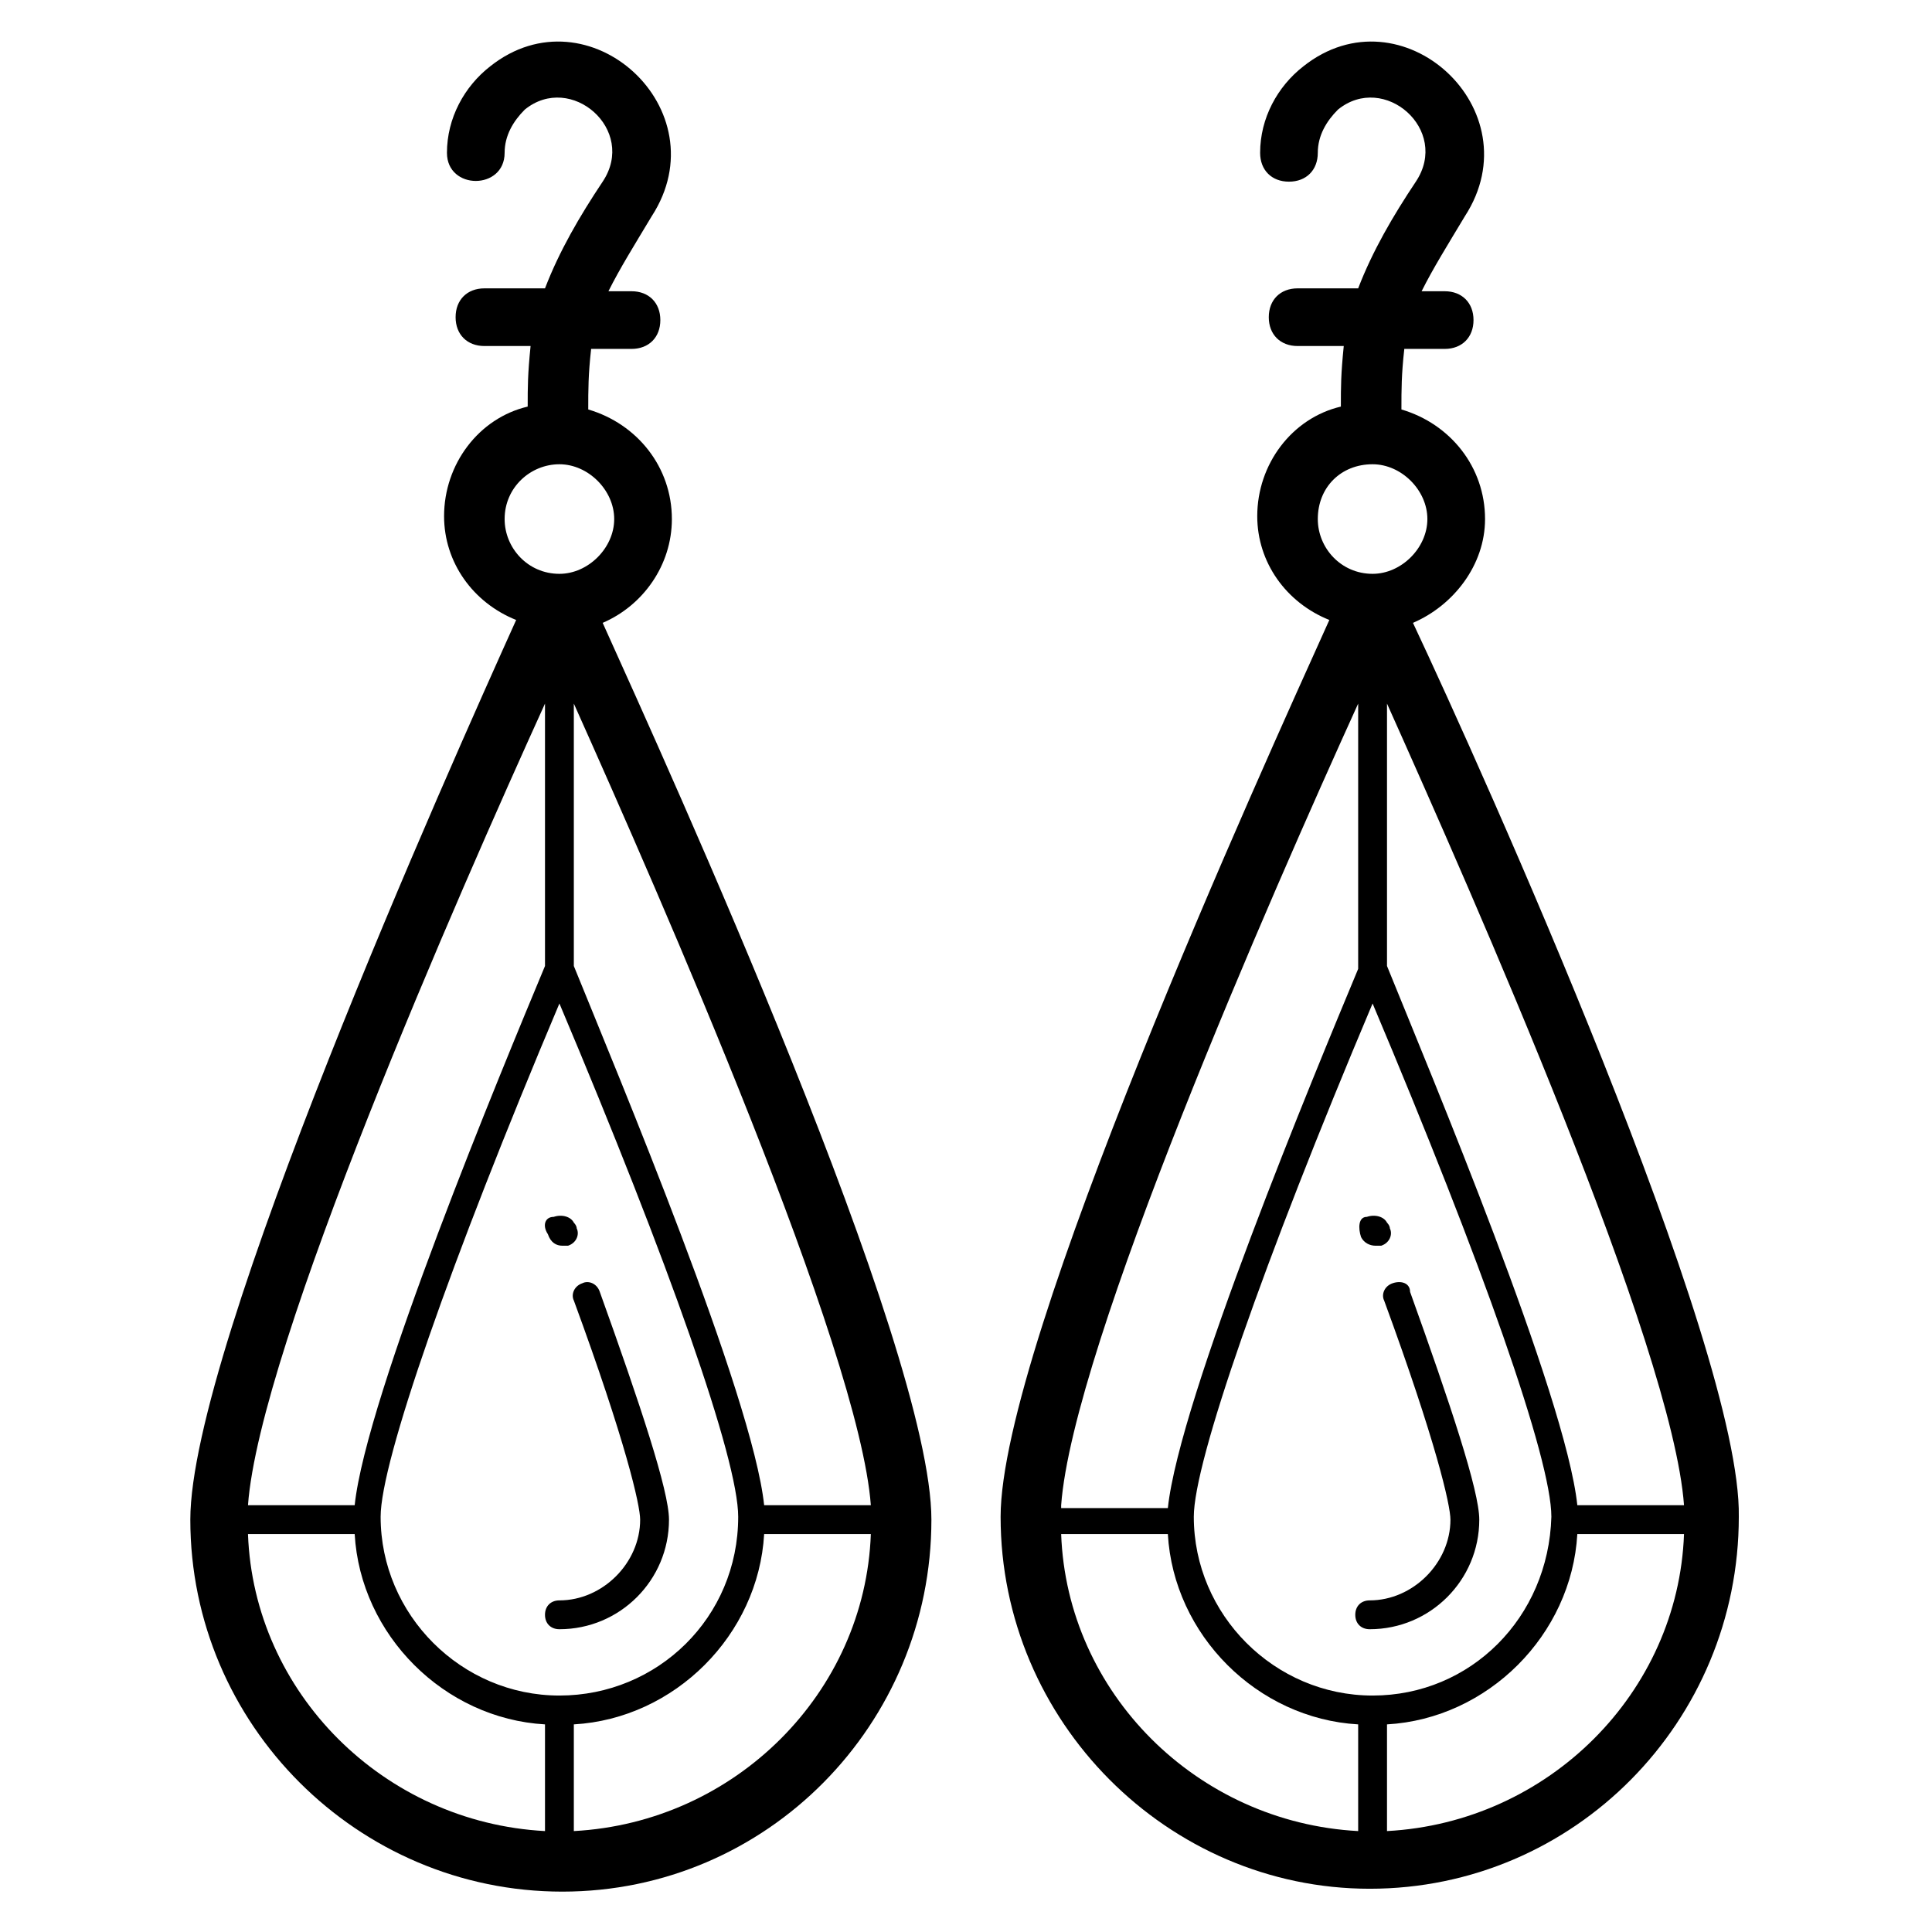
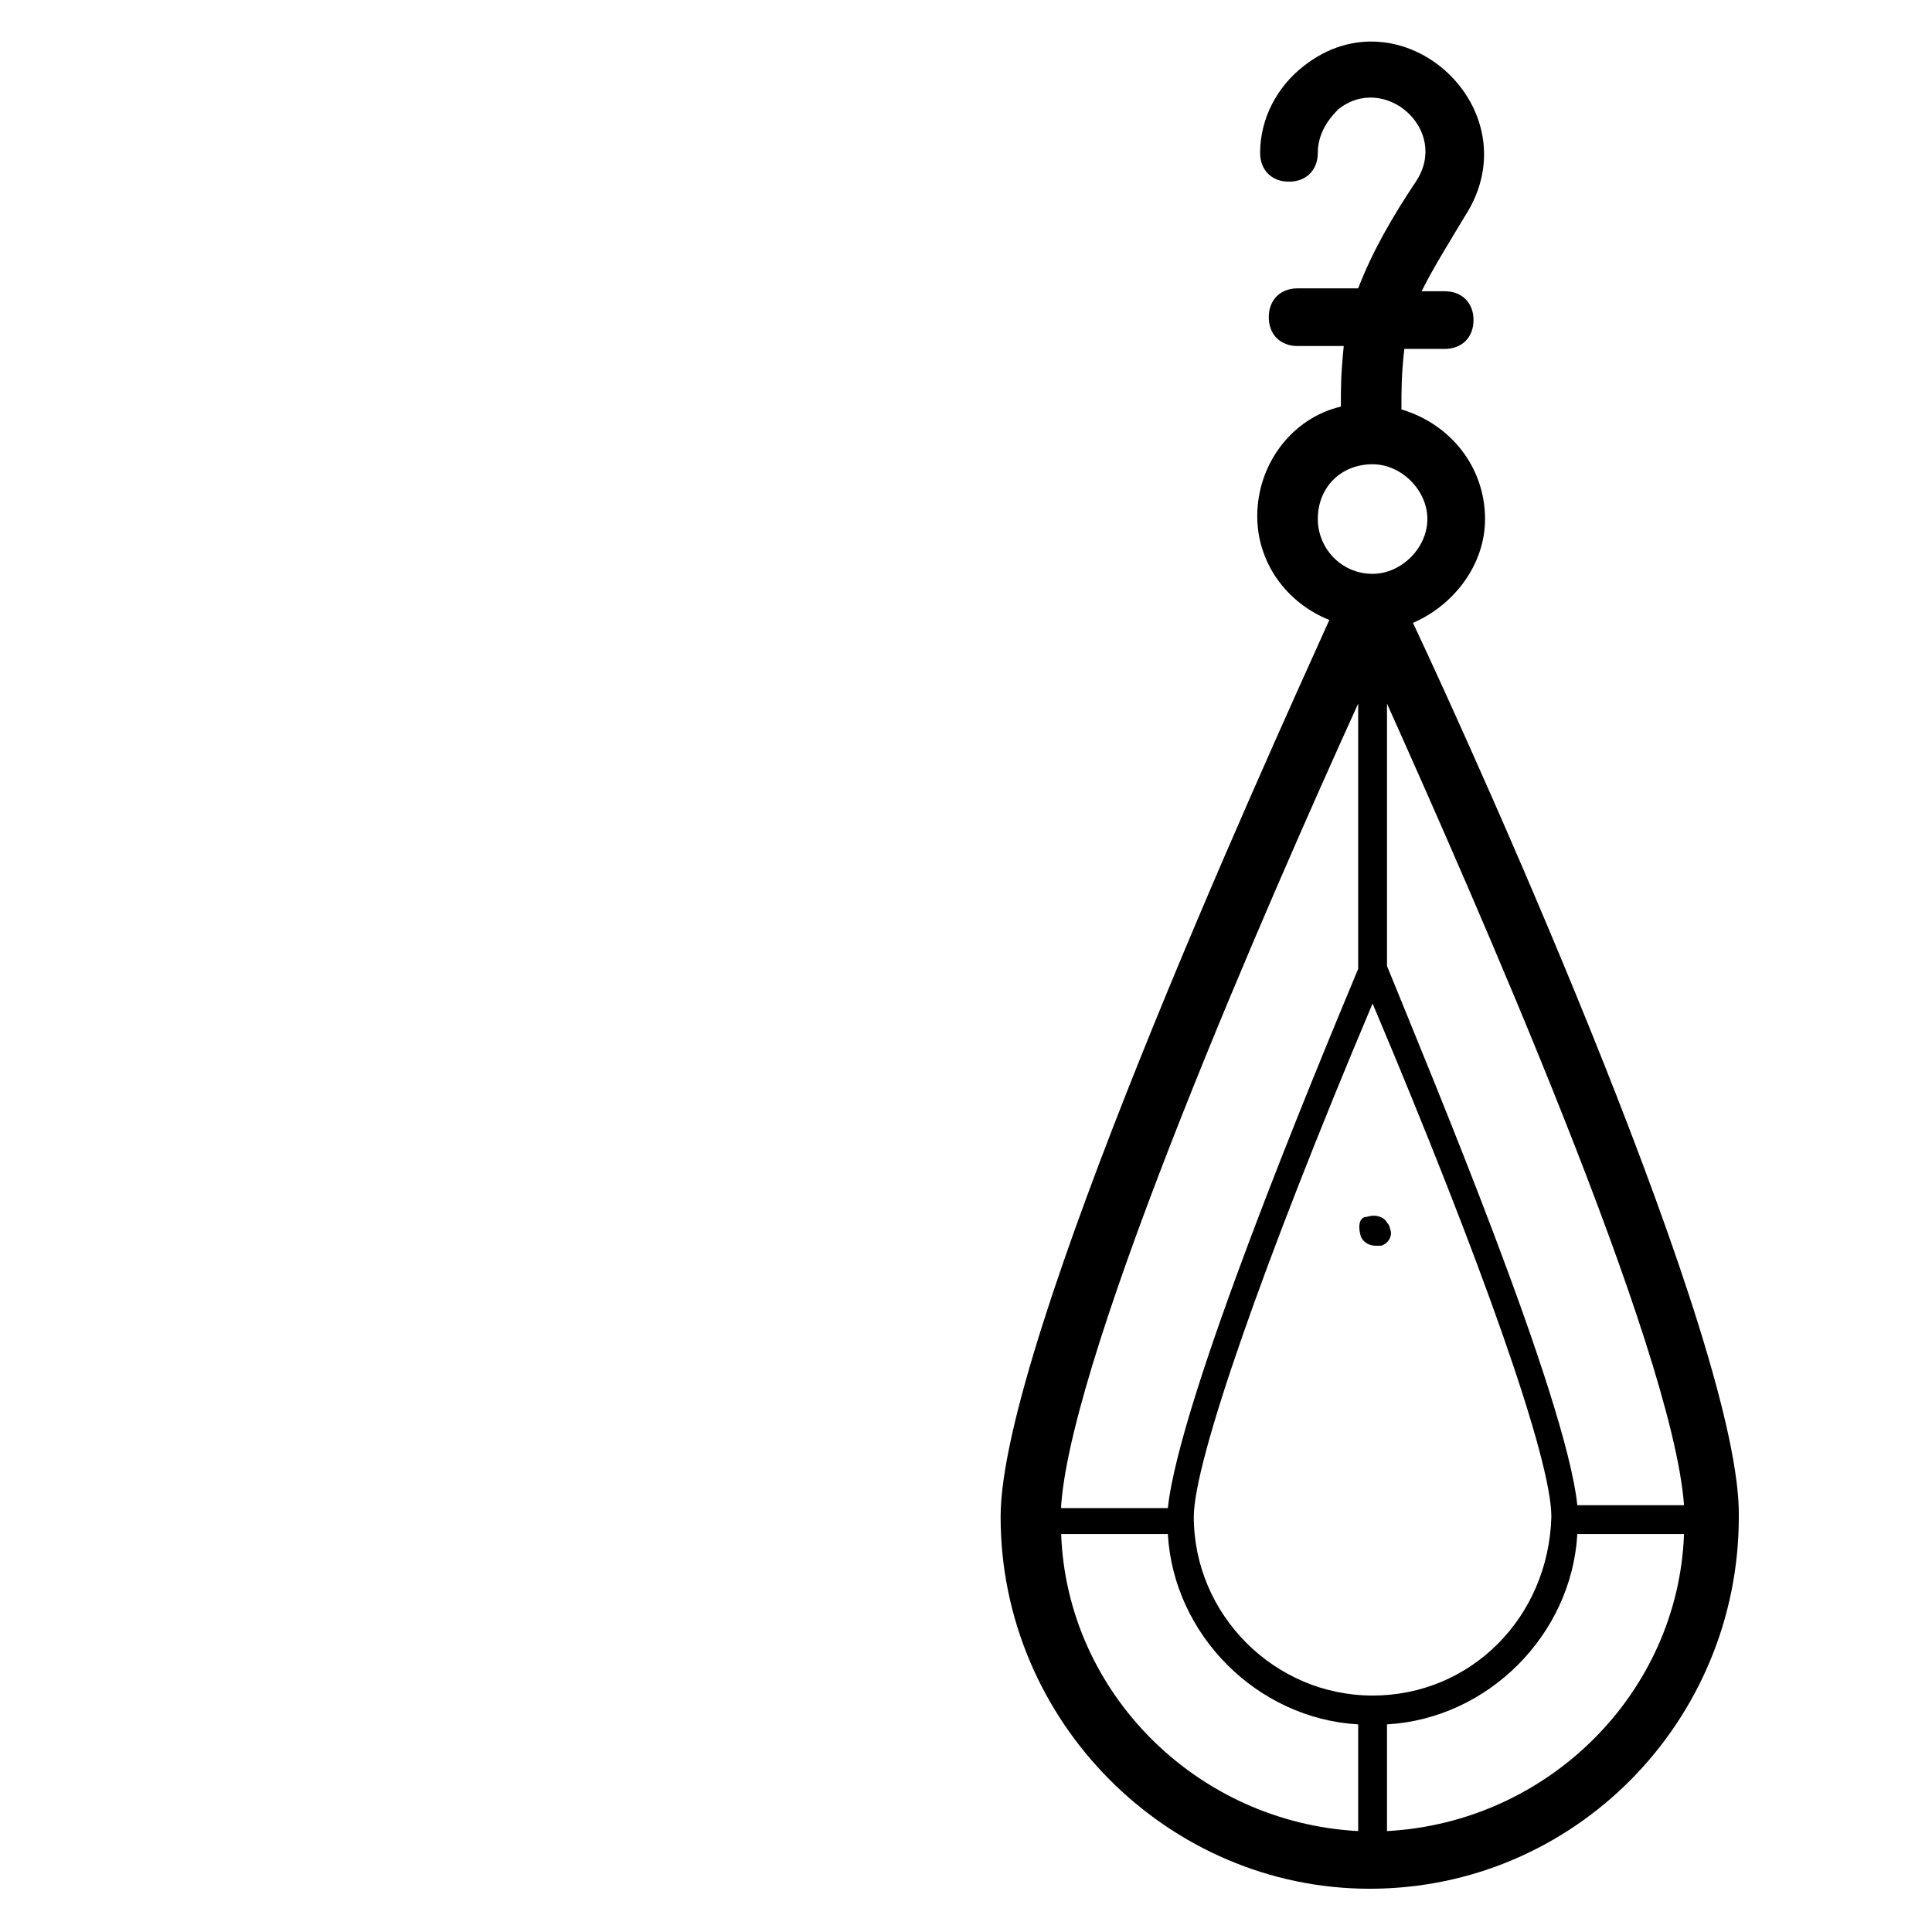
<svg xmlns="http://www.w3.org/2000/svg" id="Layer_1" height="512" viewBox="0 0 67 67" width="512">
  <g>
-     <path d="m48.3 44.5c-.3.1-.4.4-.3.6 1.8 4.9 2.3 7.1 2.3 7.6 0 1.5-1.3 2.8-2.8 2.8-.3 0-.5.2-.5.5s.2.5.5.5c2.1 0 3.8-1.7 3.8-3.8 0-1-1-4-2.4-7.9 0-.3-.3-.4-.6-.3z" />
    <path d="m47.2 42.9c.1.2.3.3.5.3h.2c.3-.1.4-.4.3-.6 0-.1-.1-.2-.1-.2-.1-.2-.4-.3-.7-.2-.3 0-.3.4-.2.7 0-.1 0 0 0 0z" />
    <path d="m49 21.6c1.4-.6 2.5-2 2.5-3.6 0-1.8-1.2-3.3-2.9-3.8 0-.7 0-1.2.1-2.1h1.4c.6 0 1-.4 1-1s-.4-1-1-1h-.8c.4-.8.9-1.6 1.5-2.6 2.4-3.7-2.2-7.9-5.6-5.2-.9.7-1.5 1.8-1.5 3 0 .6.4 1 1 1s1-.4 1-1 .3-1.1.7-1.5c1.6-1.3 3.9.7 2.7 2.5-.8 1.2-1.5 2.4-2 3.7h-2.1c-.6 0-1 .4-1 1s.4 1 1 1h1.6c-.1 1-.1 1.4-.1 2.1-1.7.4-2.9 2-2.9 3.8 0 1.6 1 3 2.5 3.6-2.3 5.1-11.4 25.1-11.4 31.1 0 7.1 5.8 12.9 12.8 12.9 7.1 0 12.8-5.8 12.8-12.9.1-5.9-8.9-25.9-11.3-31zm5.7 30.6c-.4-3.8-5.1-15-6.6-18.7v-9.1c3 6.7 9.9 22.3 10.3 27.8zm-7.1 6.6c-3.4 0-6.2-2.8-6.2-6.2 0-1.9 2.4-8.8 6.2-17.8 3.8 9 6.2 15.8 6.2 17.8-.1 3.5-2.8 6.2-6.2 6.2zm-10.8-6.6c.4-5.5 7.3-21.2 10.3-27.8v9.2c-1.5 3.6-6.2 14.9-6.6 18.7h-3.7zm10.8-36.1c1 0 1.9.9 1.9 1.9s-.9 1.9-1.9 1.9c-1.1 0-1.9-.9-1.9-1.9 0-1.1.8-1.9 1.9-1.9zm-10.8 37.1h3.7c.2 3.5 3.1 6.4 6.6 6.6v3.7c-5.6-.3-10.1-4.8-10.3-10.3zm11.3 10.3v-3.7c3.5-.2 6.4-3.1 6.6-6.6h3.7c-.2 5.5-4.7 10-10.3 10.3z" />
-     <path d="m20.2 44.5c-.3.1-.4.4-.3.6 1.8 4.9 2.3 7.1 2.3 7.6 0 1.5-1.3 2.8-2.8 2.8-.3 0-.5.2-.5.5s.2.5.5.5c2.1 0 3.8-1.7 3.8-3.8 0-1-1-4-2.4-7.9-.1-.3-.4-.4-.6-.3z" />
-     <path d="m19 42.8s0 .1 0 0c.1.3.3.4.5.4h.2c.3-.1.4-.4.3-.6 0-.1-.1-.2-.1-.2-.1-.2-.4-.3-.7-.2-.3 0-.4.3-.2.6 0-.1 0 0 0 0z" />
-     <path d="m23.3 18c0-1.8-1.2-3.3-2.9-3.8 0-.7 0-1.2.1-2.1h1.4c.6 0 1-.4 1-1s-.4-1-1-1h-.8c.4-.8.9-1.6 1.5-2.6 2.4-3.7-2.2-7.9-5.6-5.2-.9.7-1.5 1.8-1.5 3 0 1.3 2 1.3 2 0 0-.6.3-1.1.7-1.5 1.6-1.3 3.9.7 2.7 2.5-.8 1.2-1.5 2.4-2 3.7h-2.1c-.6 0-1 .4-1 1s.4 1 1 1h1.6c-.1 1-.1 1.4-.1 2.1-1.7.4-2.9 2-2.9 3.8 0 1.6 1 3 2.5 3.6-2.3 5.1-11.3 25.2-11.3 31.2 0 7.1 5.8 12.9 12.9 12.9s12.8-5.8 12.8-12.9c0-6-9.1-26-11.4-31.1 1.4-.6 2.4-2 2.4-3.6zm3.2 34.2c-.4-3.8-5.1-15-6.6-18.7v-9.1c3 6.7 9.9 22.4 10.3 27.8zm-7.1 6.6c-3.4 0-6.2-2.8-6.2-6.2 0-1.9 2.4-8.8 6.2-17.8 3.8 9 6.2 15.8 6.2 17.8 0 3.5-2.8 6.2-6.2 6.2zm-10.8-6.6c.4-5.5 7.3-21.2 10.3-27.8v9.1c-1.5 3.6-6.2 14.9-6.6 18.7zm10.8-36.1c1 0 1.9.9 1.9 1.9s-.9 1.9-1.9 1.9c-1.1 0-1.9-.9-1.9-1.9 0-1.1.9-1.9 1.9-1.9zm-10.8 37.1h3.7c.2 3.5 3.1 6.4 6.6 6.6v3.7c-5.6-.3-10.1-4.8-10.3-10.3zm11.3 10.3v-3.7c3.5-.2 6.4-3.1 6.6-6.6h3.7c-.2 5.5-4.7 10-10.3 10.3z" />
  </g>
</svg>